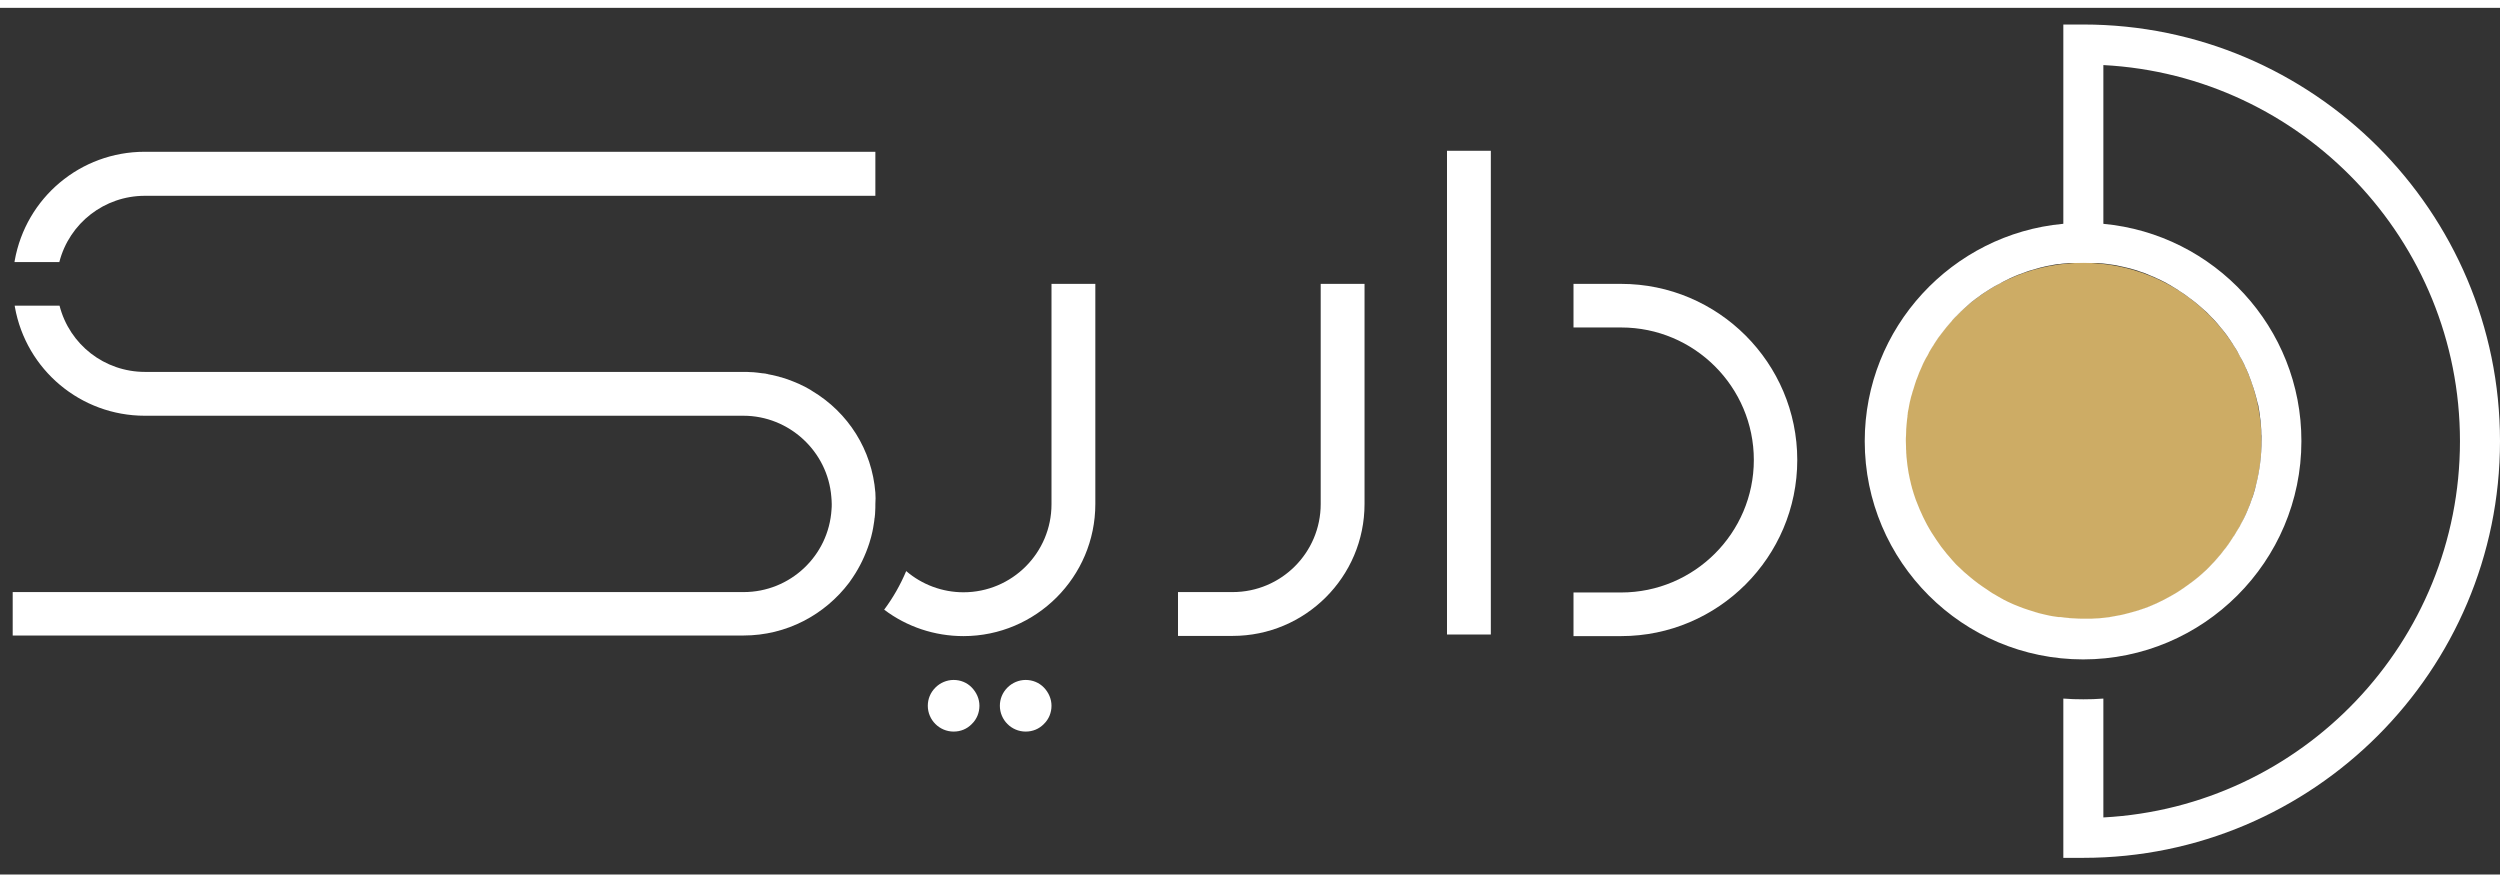
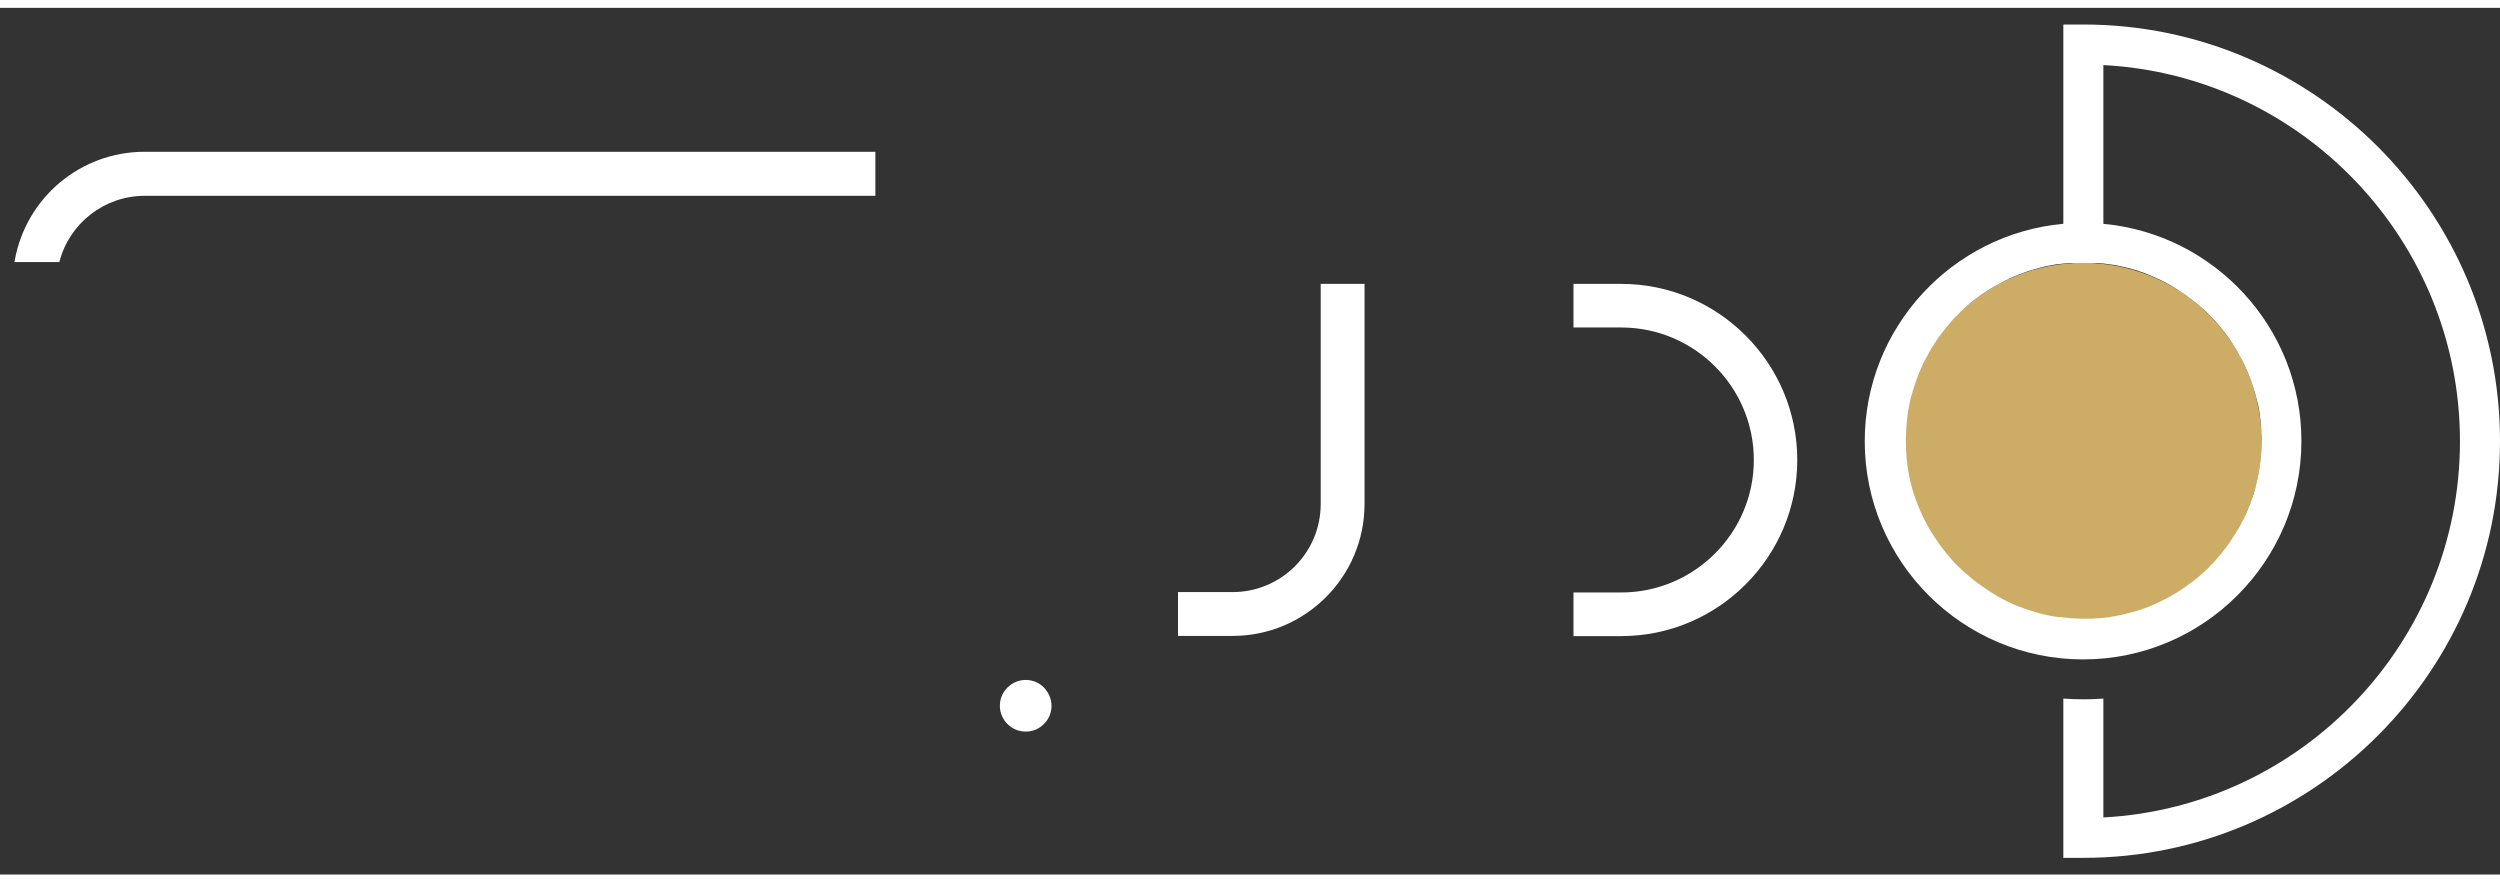
<svg xmlns="http://www.w3.org/2000/svg" width="136" height="48" viewBox="0 0 75 26" fill="none">
  <rect x="0" y="0" width="75" height="26" fill="#333333" stroke="none" />
  <path d="M62.5 0.5H61.9V7.654H63.101V1.717C69.053 2.028 73.799 6.973 73.799 13C73.799 19.033 69.053 23.972 63.101 24.288V20.722C62.902 20.738 62.704 20.744 62.5 20.744C62.297 20.744 62.098 20.738 61.9 20.722V25.5H62.5C69.391 25.5 75 19.891 75 13C75 6.109 69.391 0.5 62.5 0.5Z" fill="#ffffff" />
  <path d="M66.279 16.786C68.369 14.696 68.369 11.307 66.279 9.217C64.189 7.127 60.801 7.127 58.711 9.217C56.621 11.307 56.621 14.696 58.711 16.786C60.801 18.876 64.189 18.876 66.279 16.786Z" fill="#CDAC65" />
  <path d="M63.095 6.479C62.897 6.463 62.699 6.452 62.495 6.452C62.291 6.452 62.093 6.463 61.894 6.479C58.564 6.785 55.942 9.595 55.942 13C55.942 16.614 58.88 19.547 62.495 19.547C66.104 19.547 69.042 16.609 69.042 13C69.048 9.595 66.431 6.785 63.095 6.479ZM67.605 14.592C67.594 14.635 67.578 14.678 67.562 14.716C67.519 14.839 67.477 14.962 67.423 15.08C67.391 15.161 67.353 15.241 67.316 15.316C67.284 15.381 67.251 15.44 67.219 15.499C67.203 15.536 67.182 15.574 67.16 15.606C67.144 15.638 67.123 15.67 67.101 15.703C67.09 15.724 67.074 15.745 67.064 15.767C67.042 15.804 67.021 15.842 66.994 15.874C66.956 15.938 66.913 15.997 66.871 16.062C66.86 16.083 66.844 16.099 66.833 16.115C66.801 16.164 66.769 16.206 66.731 16.249C66.694 16.298 66.656 16.346 66.619 16.394C66.565 16.459 66.506 16.523 66.452 16.587C66.393 16.652 66.334 16.711 66.275 16.775C66.216 16.839 66.152 16.893 66.088 16.952C66.055 16.979 66.023 17.011 65.991 17.038C65.959 17.064 65.927 17.097 65.895 17.118C65.862 17.145 65.83 17.172 65.793 17.199C65.739 17.241 65.686 17.279 65.632 17.317C65.466 17.44 65.294 17.552 65.117 17.649C65.053 17.681 64.994 17.719 64.929 17.751C64.854 17.788 64.774 17.826 64.699 17.864C64.618 17.896 64.538 17.933 64.463 17.965C64.382 17.998 64.302 18.024 64.222 18.051C64.162 18.073 64.109 18.089 64.05 18.105C63.991 18.121 63.932 18.137 63.878 18.153C63.857 18.159 63.835 18.164 63.814 18.169C63.809 18.169 63.803 18.175 63.792 18.175C63.75 18.185 63.707 18.196 63.664 18.207C63.637 18.212 63.61 18.218 63.583 18.223C63.498 18.239 63.412 18.255 63.321 18.271C63.315 18.271 63.305 18.271 63.299 18.276C63.203 18.287 63.106 18.303 63.01 18.309C62.956 18.314 62.902 18.319 62.843 18.319C62.79 18.325 62.731 18.325 62.677 18.325C62.623 18.325 62.565 18.325 62.511 18.325H62.441C62.361 18.325 62.28 18.319 62.2 18.314C62.194 18.314 62.184 18.314 62.178 18.314C62.152 18.314 62.125 18.309 62.098 18.309C62.087 18.309 62.071 18.309 62.06 18.303C61.975 18.298 61.894 18.287 61.814 18.276C61.814 18.276 61.814 18.276 61.808 18.276C61.803 18.276 61.798 18.276 61.792 18.276H61.787C61.782 18.276 61.776 18.276 61.771 18.276H61.766C61.76 18.276 61.755 18.276 61.755 18.276C61.744 18.276 61.728 18.271 61.717 18.271C61.637 18.26 61.562 18.25 61.487 18.234C61.379 18.212 61.272 18.185 61.165 18.159C61.149 18.153 61.127 18.148 61.111 18.142C61.084 18.137 61.052 18.126 61.026 18.116C60.918 18.083 60.811 18.051 60.709 18.014C60.666 17.998 60.623 17.982 60.58 17.965C60.468 17.922 60.35 17.874 60.243 17.821C60.2 17.799 60.162 17.783 60.125 17.762C60.114 17.756 60.098 17.751 60.087 17.74C60.06 17.724 60.028 17.713 60.001 17.692C59.991 17.687 59.985 17.681 59.974 17.676C59.958 17.671 59.942 17.66 59.926 17.649C59.91 17.644 59.894 17.633 59.883 17.622C59.883 17.622 59.883 17.622 59.878 17.622C59.873 17.617 59.867 17.617 59.862 17.611C59.797 17.579 59.739 17.542 59.679 17.499C59.653 17.483 59.631 17.467 59.61 17.451C59.588 17.44 59.567 17.424 59.545 17.408C59.524 17.392 59.503 17.381 59.481 17.365C59.438 17.333 59.395 17.306 59.352 17.274C59.267 17.209 59.181 17.145 59.1 17.075C59.041 17.027 58.988 16.979 58.929 16.93L58.918 16.92C58.859 16.866 58.8 16.812 58.741 16.753C58.709 16.727 58.682 16.695 58.65 16.662C58.618 16.63 58.591 16.598 58.564 16.566C58.505 16.502 58.452 16.437 58.398 16.373C58.371 16.341 58.344 16.308 58.318 16.271C58.264 16.206 58.21 16.137 58.162 16.062C58.135 16.024 58.114 15.992 58.087 15.954C58.06 15.917 58.039 15.885 58.017 15.847C57.99 15.81 57.969 15.777 57.947 15.74C57.926 15.703 57.905 15.67 57.883 15.633C57.862 15.595 57.84 15.558 57.819 15.52C57.808 15.504 57.797 15.483 57.792 15.466C57.792 15.466 57.792 15.461 57.787 15.461C57.76 15.408 57.728 15.348 57.701 15.29C57.701 15.284 57.695 15.284 57.695 15.279C57.679 15.241 57.663 15.209 57.647 15.172C57.631 15.134 57.61 15.091 57.593 15.054C57.577 15.016 57.561 14.973 57.545 14.936C57.535 14.914 57.529 14.893 57.519 14.871C57.502 14.834 57.492 14.802 57.476 14.764C57.476 14.759 57.47 14.753 57.47 14.748C57.465 14.732 57.459 14.716 57.454 14.7C57.422 14.619 57.401 14.533 57.374 14.448C57.363 14.421 57.358 14.394 57.352 14.367C57.336 14.319 57.325 14.265 57.315 14.217C57.299 14.153 57.282 14.083 57.272 14.019C57.261 13.981 57.256 13.938 57.25 13.901C57.229 13.783 57.213 13.659 57.202 13.536C57.197 13.488 57.191 13.445 57.191 13.402C57.186 13.37 57.186 13.338 57.186 13.3C57.181 13.257 57.181 13.214 57.181 13.171C57.181 13.112 57.175 13.053 57.175 12.989C57.175 12.935 57.175 12.882 57.181 12.828C57.181 12.78 57.186 12.726 57.186 12.678C57.186 12.667 57.186 12.657 57.186 12.646C57.186 12.624 57.191 12.603 57.191 12.582C57.191 12.555 57.197 12.528 57.197 12.501C57.202 12.447 57.207 12.394 57.213 12.34C57.218 12.313 57.218 12.292 57.224 12.265C57.224 12.26 57.224 12.254 57.224 12.249V12.244C57.224 12.238 57.224 12.238 57.224 12.233C57.229 12.206 57.234 12.179 57.234 12.152C57.24 12.115 57.245 12.072 57.256 12.034C57.261 11.997 57.272 11.954 57.277 11.916C57.282 11.89 57.288 11.863 57.293 11.836C57.304 11.799 57.309 11.761 57.32 11.723C57.331 11.675 57.342 11.632 57.358 11.589C57.368 11.541 57.384 11.493 57.401 11.445C57.417 11.386 57.438 11.332 57.454 11.273C57.465 11.246 57.47 11.219 57.481 11.193V11.187C57.492 11.166 57.497 11.144 57.508 11.123C57.529 11.064 57.551 11.005 57.577 10.941C57.604 10.882 57.626 10.823 57.653 10.769C57.669 10.737 57.679 10.705 57.695 10.672C57.712 10.635 57.733 10.592 57.754 10.555C57.776 10.517 57.792 10.479 57.819 10.442C57.835 10.41 57.851 10.377 57.867 10.351C57.867 10.351 57.867 10.351 57.867 10.345C57.894 10.302 57.915 10.259 57.942 10.217C57.964 10.179 57.985 10.147 58.012 10.109C58.017 10.099 58.028 10.083 58.033 10.072C58.06 10.029 58.087 9.986 58.119 9.943C58.151 9.895 58.189 9.841 58.226 9.798C58.237 9.788 58.242 9.772 58.253 9.761C58.296 9.702 58.344 9.643 58.392 9.584C58.446 9.52 58.5 9.455 58.559 9.391C58.564 9.385 58.564 9.38 58.569 9.375C58.596 9.348 58.618 9.321 58.645 9.294C58.677 9.262 58.704 9.235 58.736 9.203C58.768 9.171 58.795 9.144 58.827 9.112C58.854 9.085 58.88 9.064 58.907 9.037C58.913 9.032 58.913 9.032 58.918 9.026C58.982 8.967 59.047 8.908 59.111 8.855C59.138 8.833 59.159 8.812 59.186 8.796C59.218 8.769 59.251 8.742 59.283 8.72C59.293 8.71 59.309 8.704 59.32 8.694C59.352 8.672 59.385 8.645 59.417 8.624C59.433 8.613 59.449 8.597 59.47 8.586C59.486 8.576 59.508 8.56 59.524 8.549C59.551 8.533 59.572 8.517 59.599 8.501C59.647 8.468 59.696 8.436 59.744 8.409C59.781 8.388 59.819 8.361 59.856 8.345C59.862 8.34 59.867 8.34 59.873 8.334C59.873 8.334 59.873 8.334 59.878 8.334C59.91 8.313 59.937 8.302 59.969 8.286C60.007 8.265 60.044 8.243 60.082 8.222C60.119 8.2 60.162 8.184 60.2 8.163C60.232 8.147 60.264 8.131 60.296 8.115C60.355 8.088 60.409 8.066 60.468 8.039C60.521 8.018 60.58 7.991 60.639 7.975C60.645 7.975 60.645 7.975 60.65 7.97C60.698 7.954 60.747 7.932 60.795 7.916C60.849 7.895 60.907 7.879 60.967 7.862C61.015 7.846 61.063 7.836 61.111 7.82C61.154 7.809 61.203 7.793 61.245 7.782C61.251 7.782 61.251 7.782 61.256 7.782C61.288 7.771 61.326 7.766 61.363 7.755C61.39 7.75 61.417 7.745 61.444 7.739C61.519 7.723 61.599 7.707 61.674 7.696C61.701 7.691 61.728 7.686 61.755 7.686C61.76 7.686 61.766 7.686 61.766 7.686H61.771C61.776 7.686 61.782 7.686 61.787 7.686C61.814 7.68 61.835 7.68 61.862 7.675C61.916 7.669 61.969 7.664 62.018 7.659C62.077 7.653 62.136 7.648 62.194 7.648C62.243 7.643 62.291 7.643 62.345 7.643C62.398 7.643 62.452 7.637 62.505 7.637C62.565 7.637 62.623 7.637 62.688 7.643C62.731 7.643 62.774 7.648 62.817 7.648C62.849 7.648 62.881 7.653 62.919 7.653C62.961 7.659 63.004 7.659 63.053 7.664C63.176 7.675 63.299 7.696 63.417 7.712C63.46 7.718 63.498 7.723 63.535 7.734C63.599 7.745 63.669 7.761 63.733 7.777C63.782 7.787 63.835 7.803 63.884 7.814C63.91 7.82 63.937 7.825 63.964 7.836C64.05 7.857 64.13 7.884 64.216 7.916C64.232 7.921 64.248 7.927 64.264 7.932C64.27 7.932 64.275 7.938 64.281 7.938C64.286 7.938 64.291 7.943 64.302 7.943C64.313 7.948 64.329 7.954 64.34 7.959C64.356 7.964 64.377 7.97 64.393 7.98C64.415 7.986 64.441 7.997 64.457 8.007C64.5 8.023 64.538 8.039 64.575 8.056C64.618 8.072 64.656 8.088 64.693 8.109C64.731 8.125 64.769 8.141 64.801 8.157C64.806 8.157 64.806 8.163 64.811 8.163C64.87 8.19 64.924 8.222 64.983 8.249C64.983 8.249 64.988 8.249 64.988 8.254C65.004 8.265 65.026 8.27 65.042 8.286C65.079 8.302 65.117 8.324 65.155 8.35C65.192 8.372 65.23 8.393 65.262 8.415C65.299 8.436 65.337 8.458 65.369 8.485C65.407 8.506 65.439 8.533 65.476 8.554C65.514 8.576 65.546 8.603 65.584 8.629C65.653 8.678 65.723 8.731 65.793 8.785C65.825 8.812 65.857 8.838 65.895 8.865C65.959 8.919 66.023 8.973 66.088 9.032C66.12 9.058 66.152 9.091 66.184 9.117C66.216 9.149 66.249 9.176 66.275 9.208C66.334 9.267 66.388 9.321 66.442 9.38L66.452 9.391C66.501 9.444 66.549 9.503 66.597 9.562C66.629 9.605 66.667 9.648 66.699 9.686C66.726 9.718 66.753 9.755 66.779 9.788C66.806 9.82 66.828 9.852 66.849 9.884C66.849 9.884 66.849 9.884 66.849 9.89C66.865 9.906 66.876 9.927 66.892 9.948C66.919 9.991 66.951 10.034 66.978 10.077C66.989 10.088 66.994 10.104 66.999 10.115C67.026 10.152 67.042 10.184 67.069 10.222C67.096 10.265 67.123 10.308 67.144 10.351C67.144 10.351 67.144 10.351 67.144 10.356C67.165 10.388 67.176 10.415 67.192 10.447C67.214 10.485 67.235 10.522 67.257 10.56C67.278 10.597 67.294 10.64 67.316 10.678C67.332 10.71 67.348 10.742 67.359 10.774C67.364 10.78 67.364 10.79 67.369 10.796C67.391 10.833 67.407 10.876 67.423 10.914C67.428 10.93 67.439 10.946 67.444 10.962C67.455 10.983 67.466 11.01 67.471 11.032C67.477 11.043 67.482 11.059 67.487 11.075C67.503 11.112 67.514 11.15 67.53 11.187C67.541 11.219 67.552 11.252 67.562 11.284C67.578 11.327 67.589 11.364 67.605 11.407C67.611 11.423 67.616 11.439 67.621 11.461C67.637 11.504 67.648 11.546 67.659 11.589C67.67 11.632 67.686 11.681 67.696 11.723C67.707 11.761 67.713 11.799 67.723 11.836C67.729 11.847 67.729 11.858 67.729 11.863C67.729 11.868 67.729 11.868 67.734 11.874C67.739 11.884 67.739 11.9 67.745 11.911C67.755 11.938 67.755 11.97 67.761 11.997C67.761 12.002 67.761 12.002 67.761 12.008C67.761 12.013 67.761 12.018 67.766 12.024C67.777 12.088 67.788 12.158 67.798 12.222C67.798 12.228 67.798 12.228 67.798 12.233V12.238C67.798 12.244 67.798 12.249 67.798 12.254C67.804 12.281 67.804 12.303 67.809 12.329C67.814 12.362 67.82 12.399 67.82 12.431C67.825 12.474 67.825 12.523 67.831 12.565C67.836 12.624 67.841 12.683 67.841 12.748C67.841 12.774 67.841 12.807 67.847 12.839C67.847 12.887 67.847 12.93 67.847 12.978C67.847 13.44 67.788 13.885 67.68 14.314C67.659 14.421 67.632 14.507 67.605 14.592Z" fill="#ffffff" />
  <path d="M30.77 21.712C30.344 21.712 29.996 21.364 29.996 20.938C29.996 20.734 30.074 20.541 30.224 20.391C30.368 20.247 30.566 20.163 30.77 20.163C30.974 20.163 31.172 20.241 31.317 20.391C31.461 20.541 31.545 20.734 31.545 20.938C31.545 21.142 31.467 21.34 31.317 21.484C31.172 21.634 30.98 21.712 30.77 21.712Z" fill="#ffffff" />
-   <path d="M28.609 21.712C28.183 21.712 27.834 21.364 27.834 20.938C27.834 20.734 27.912 20.542 28.062 20.392C28.206 20.247 28.405 20.163 28.609 20.163C28.813 20.163 29.011 20.241 29.155 20.392C29.299 20.542 29.383 20.734 29.383 20.938C29.383 21.142 29.305 21.34 29.155 21.484C29.011 21.634 28.819 21.712 28.609 21.712Z" fill="#ffffff" />
-   <path d="M44.725 4.288H43.41V18.8H44.725V4.288Z" fill="#ffffff" />
  <path d="M35.34 18.842V17.527H36.979C38.438 17.527 39.621 16.344 39.621 14.885V8.281H40.936V14.885C40.936 17.071 39.159 18.842 36.979 18.842H35.34Z" fill="#ffffff" />
  <path d="M26.261 4.318V5.639H4.344C3.137 5.639 2.081 6.455 1.78 7.626H0.435L0.441 7.584C0.778 5.693 2.417 4.318 4.338 4.318H26.261Z" fill="#ffffff" />
-   <path d="M26.261 14.885C26.261 14.963 26.261 15.041 26.255 15.113C26.255 15.167 26.249 15.215 26.243 15.269C26.243 15.281 26.243 15.293 26.237 15.305C26.231 15.365 26.225 15.425 26.213 15.486C26.201 15.564 26.189 15.642 26.171 15.72C26.159 15.774 26.147 15.822 26.135 15.87C26.117 15.936 26.099 15.996 26.081 16.056C25.961 16.428 25.793 16.776 25.582 17.089C25.546 17.143 25.51 17.197 25.474 17.245C24.748 18.205 23.601 18.83 22.304 18.83C22.304 18.83 22.292 18.83 22.28 18.83C22.274 18.83 22.268 18.83 22.262 18.83C22.244 18.83 22.232 18.83 22.232 18.83H0.381V17.527H22.31C23.703 17.527 24.862 16.44 24.946 15.047C24.952 14.993 24.952 14.939 24.952 14.885C24.952 14.813 24.946 14.741 24.94 14.669C24.832 13.306 23.673 12.237 22.304 12.237H4.344C2.423 12.237 0.784 10.862 0.447 8.977L0.441 8.935H1.786C2.087 10.106 3.137 10.922 4.35 10.922H22.316C22.382 10.922 22.448 10.922 22.514 10.928C22.574 10.928 22.634 10.934 22.688 10.94C22.706 10.94 22.724 10.946 22.742 10.946C22.79 10.952 22.832 10.958 22.88 10.964C22.886 10.964 22.892 10.964 22.898 10.964C22.916 10.97 22.94 10.97 22.958 10.97C22.964 10.97 22.97 10.97 22.97 10.976C22.97 10.976 22.97 10.976 22.976 10.976L23.006 10.982H23.024L23.03 10.988L23.055 10.994C23.084 11 23.115 11.006 23.145 11.012C23.199 11.024 23.247 11.036 23.301 11.048C23.337 11.054 23.373 11.066 23.409 11.078C23.421 11.078 23.427 11.084 23.439 11.084C23.565 11.12 23.679 11.162 23.799 11.21C23.841 11.229 23.883 11.247 23.931 11.265C23.967 11.277 23.997 11.295 24.033 11.313C24.069 11.331 24.111 11.349 24.147 11.367C24.183 11.385 24.219 11.409 24.255 11.427C24.291 11.445 24.328 11.469 24.363 11.493C25.45 12.141 26.159 13.264 26.261 14.543L26.267 14.711L26.261 14.885Z" fill="#ffffff" />
-   <path d="M32.86 8.281V14.885C32.86 17.071 31.083 18.848 28.903 18.848C28.044 18.848 27.21 18.572 26.525 18.055C26.789 17.701 27.012 17.311 27.186 16.897C27.66 17.305 28.273 17.533 28.903 17.533C30.362 17.533 31.545 16.35 31.545 14.891V8.281H32.86Z" fill="#ffffff" />
  <path d="M47.205 18.842V17.539H48.634C50.826 17.539 52.615 15.756 52.615 13.564C52.615 11.373 50.832 9.589 48.634 9.589H47.205V8.281H48.634C51.546 8.281 53.918 10.652 53.918 13.564C53.918 16.476 51.546 18.848 48.634 18.848H47.205V18.842Z" fill="#ffffff" />
</svg>